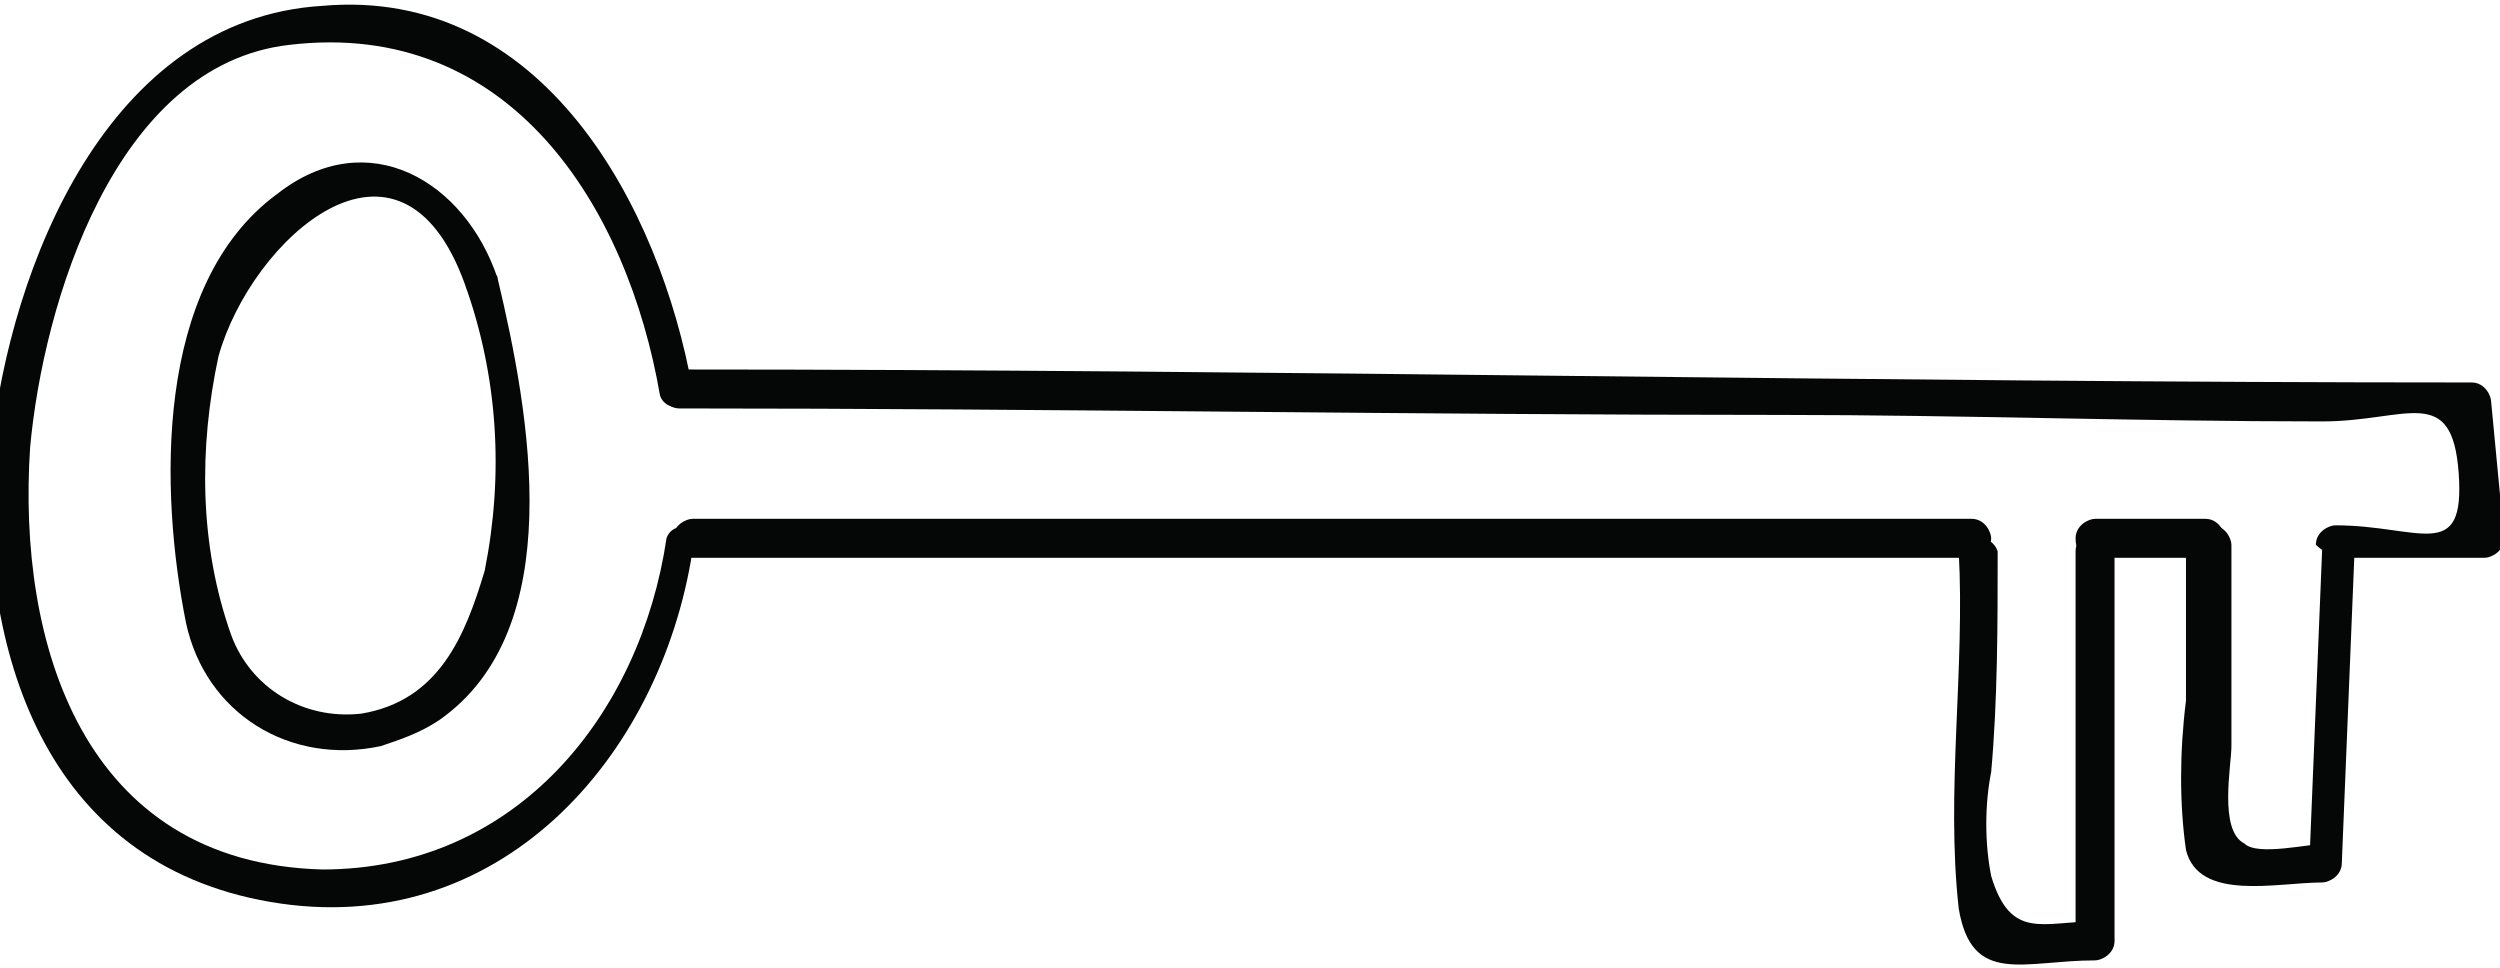
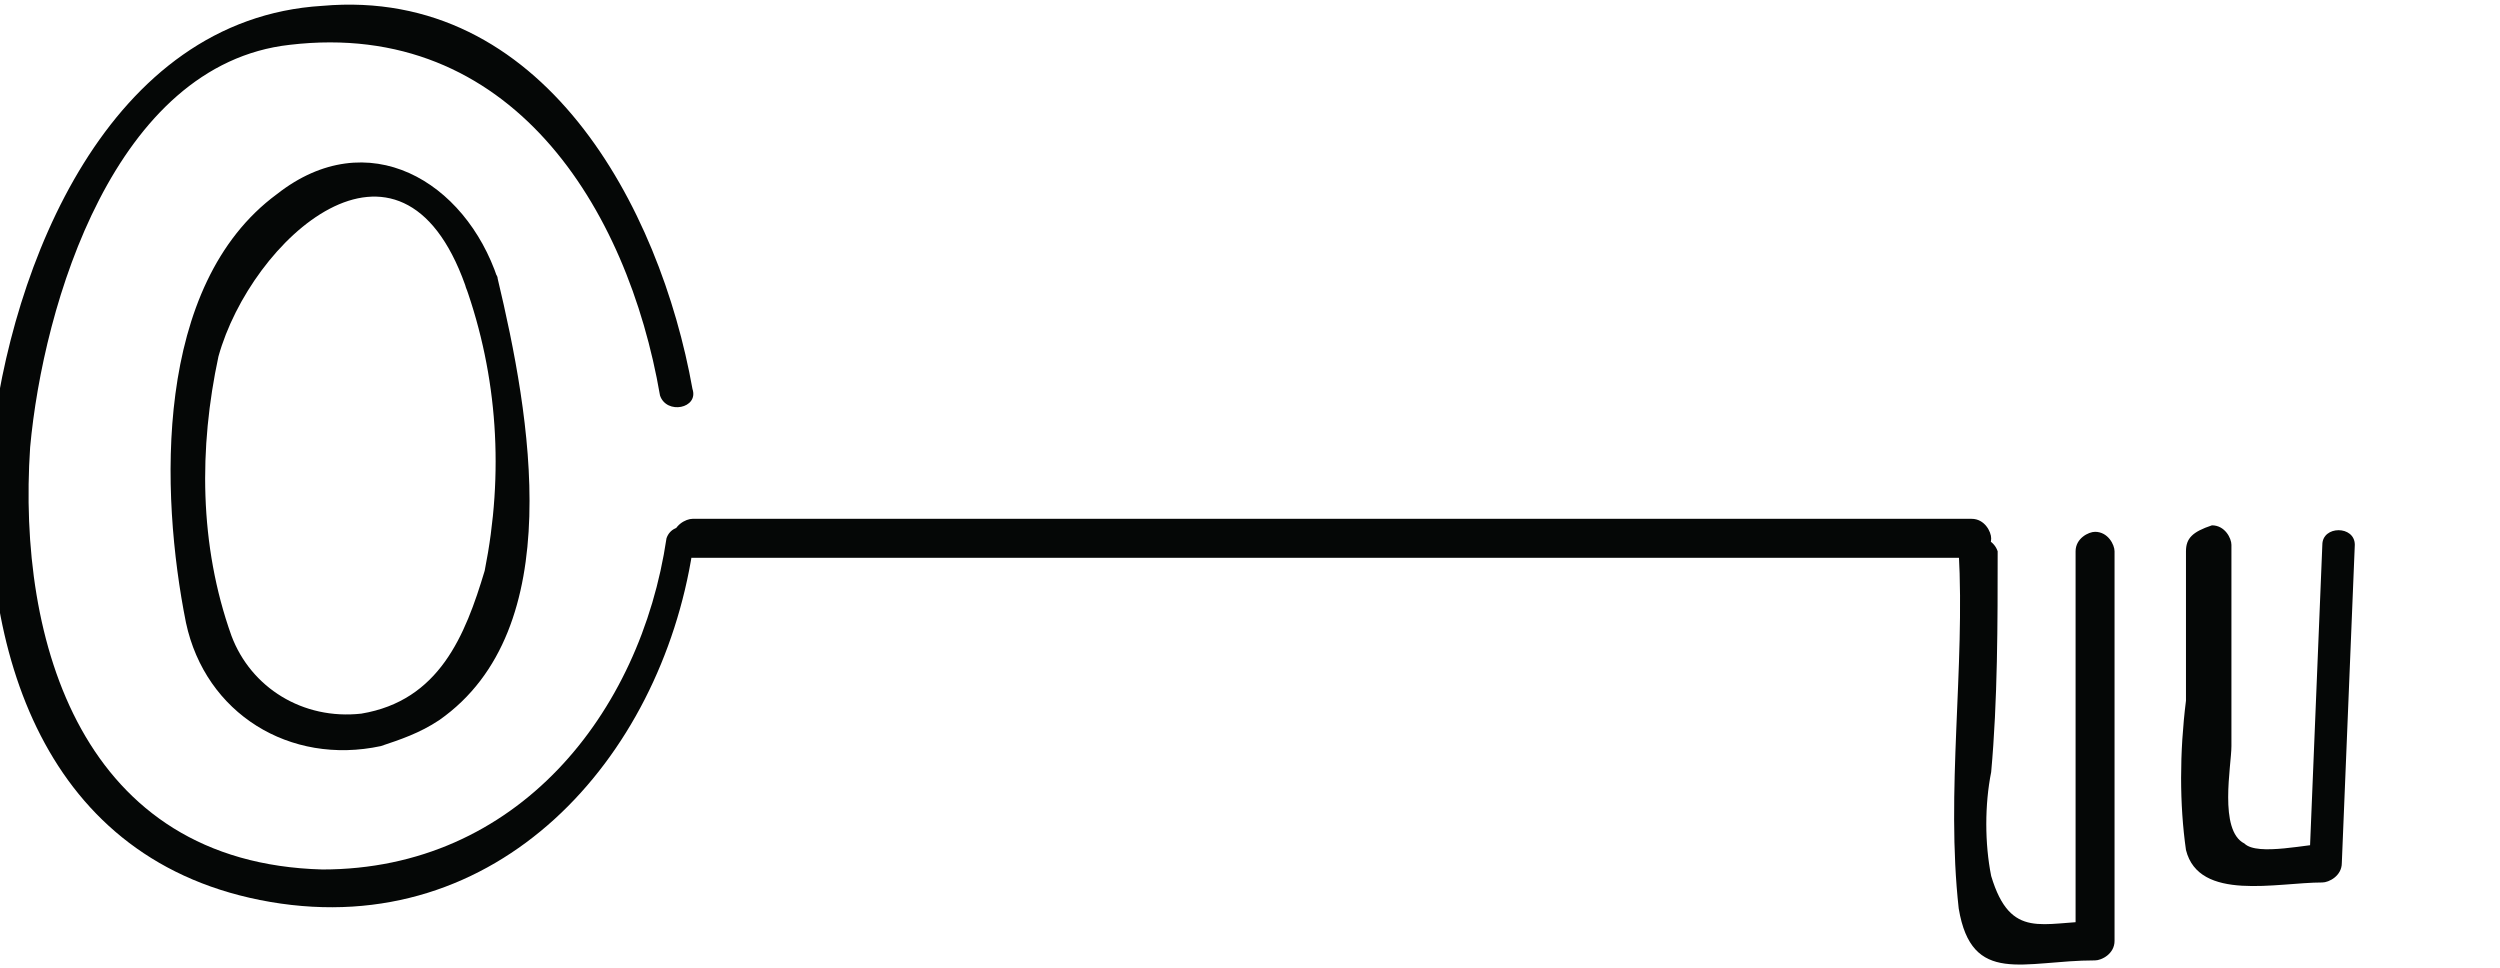
<svg xmlns="http://www.w3.org/2000/svg" version="1.1" id="Layer_1" x="0px" y="0px" viewBox="0 0 38.5 14.9" style="enable-background:new 0 0 38.5 14.9;" xml:space="preserve">
  <style type="text/css">
	.st0{fill:#050706;}
</style>
  <g id="Group_1970" transform="translate(-4.736 -22.81)">
    <path id="Path_2039" class="st0" d="M15,31.1c-0.4,2.7-2.3,5.1-5.3,5.1c-3.7-0.1-4.7-3.5-4.5-6.5c0.2-2.2,1.3-5.9,4-6.2   c3.4-0.4,5.2,2.5,5.7,5.4c0.1,0.3,0.6,0.2,0.5-0.1c-0.5-2.8-2.3-6.2-5.7-5.9c-3.3,0.2-4.8,4-5.1,6.8c-0.2,3.1,0.8,6.4,4.3,7   s6-2.2,6.5-5.4C15.6,30.9,15.1,30.8,15,31.1L15,31.1z" />
-     <path id="Path_2040" class="st0" d="M40.8,31.4H43c0.1,0,0.3-0.1,0.3-0.3L43.1,29c0-0.1-0.1-0.3-0.3-0.3c-9.2,0-18.4-0.2-27.6-0.2   c-0.1,0-0.3,0.1-0.3,0.3c0,0.1,0.1,0.3,0.3,0.3c5.7,0,11.3,0.1,17,0.1c2.7,0,5.5,0.1,8.3,0.1c1.3,0,2-0.6,2.1,0.8s-0.6,0.8-1.9,0.8   c-0.1,0-0.3,0.1-0.3,0.3C40.5,31.3,40.7,31.4,40.8,31.4L40.8,31.4z" />
-     <path id="Path_2041" class="st0" d="M37,31.4h1.7c0.1,0,0.3-0.1,0.3-0.3c0-0.1-0.1-0.3-0.3-0.3H37c-0.1,0-0.3,0.1-0.3,0.3   C36.7,31.3,36.8,31.4,37,31.4z" />
    <path id="Path_2042" class="st0" d="M15.4,31.4h19.7c0.1,0,0.3-0.1,0.3-0.3c0-0.1-0.1-0.3-0.3-0.3H15.4c-0.1,0-0.3,0.1-0.3,0.3   C15.1,31.3,15.2,31.4,15.4,31.4z" />
    <path id="Path_2043" class="st0" d="M12.4,27.1c-0.5-1.5-2-2.4-3.4-1.3c-1.9,1.4-1.8,4.6-1.4,6.6c0.3,1.4,1.6,2.2,3,1.9   c0.3-0.1,0.6-0.2,0.9-0.4C13.5,32.5,12.9,29.2,12.4,27.1c0-0.1-0.2-0.2-0.3-0.2s-0.2,0.2-0.2,0.3l0,0c0.5,1.4,0.6,2.9,0.3,4.4   c-0.3,1-0.7,2-1.9,2.2c-0.9,0.1-1.7-0.4-2-1.2c-0.5-1.4-0.5-2.9-0.2-4.3c0.5-1.8,2.8-3.9,3.8-1.1C12,27.6,12.5,27.5,12.4,27.1z" />
    <path id="Path_2044" class="st0" d="M34.9,31.3c0.1,1.8-0.2,3.7,0,5.5c0.2,1.2,1,0.8,2.1,0.8c0.1,0,0.3-0.1,0.3-0.3l0-6   c0-0.1-0.1-0.3-0.3-0.3c-0.1,0-0.3,0.1-0.3,0.3l0,6l0.3-0.3c-0.8,0-1.3,0.3-1.6-0.7c-0.1-0.5-0.1-1.1,0-1.6   c0.1-1.1,0.1-2.3,0.1-3.4C35.4,31,34.9,31,34.9,31.3L34.9,31.3z" />
    <path id="Path_2045" class="st0" d="M38.4,31.3c0,0.8,0,1.6,0,2.3c-0.1,0.8-0.1,1.6,0,2.3c0.2,0.8,1.4,0.5,2.1,0.5   c0.1,0,0.3-0.1,0.3-0.3l0.2-4.9c0-0.3-0.5-0.3-0.5,0l-0.2,4.9l0.3-0.3c-0.3,0-1.1,0.2-1.3,0c-0.4-0.2-0.2-1.2-0.2-1.5   c0-1,0-2,0-3.1c0-0.1-0.1-0.3-0.3-0.3C38.5,31,38.4,31.1,38.4,31.3L38.4,31.3z" />
  </g>
</svg>